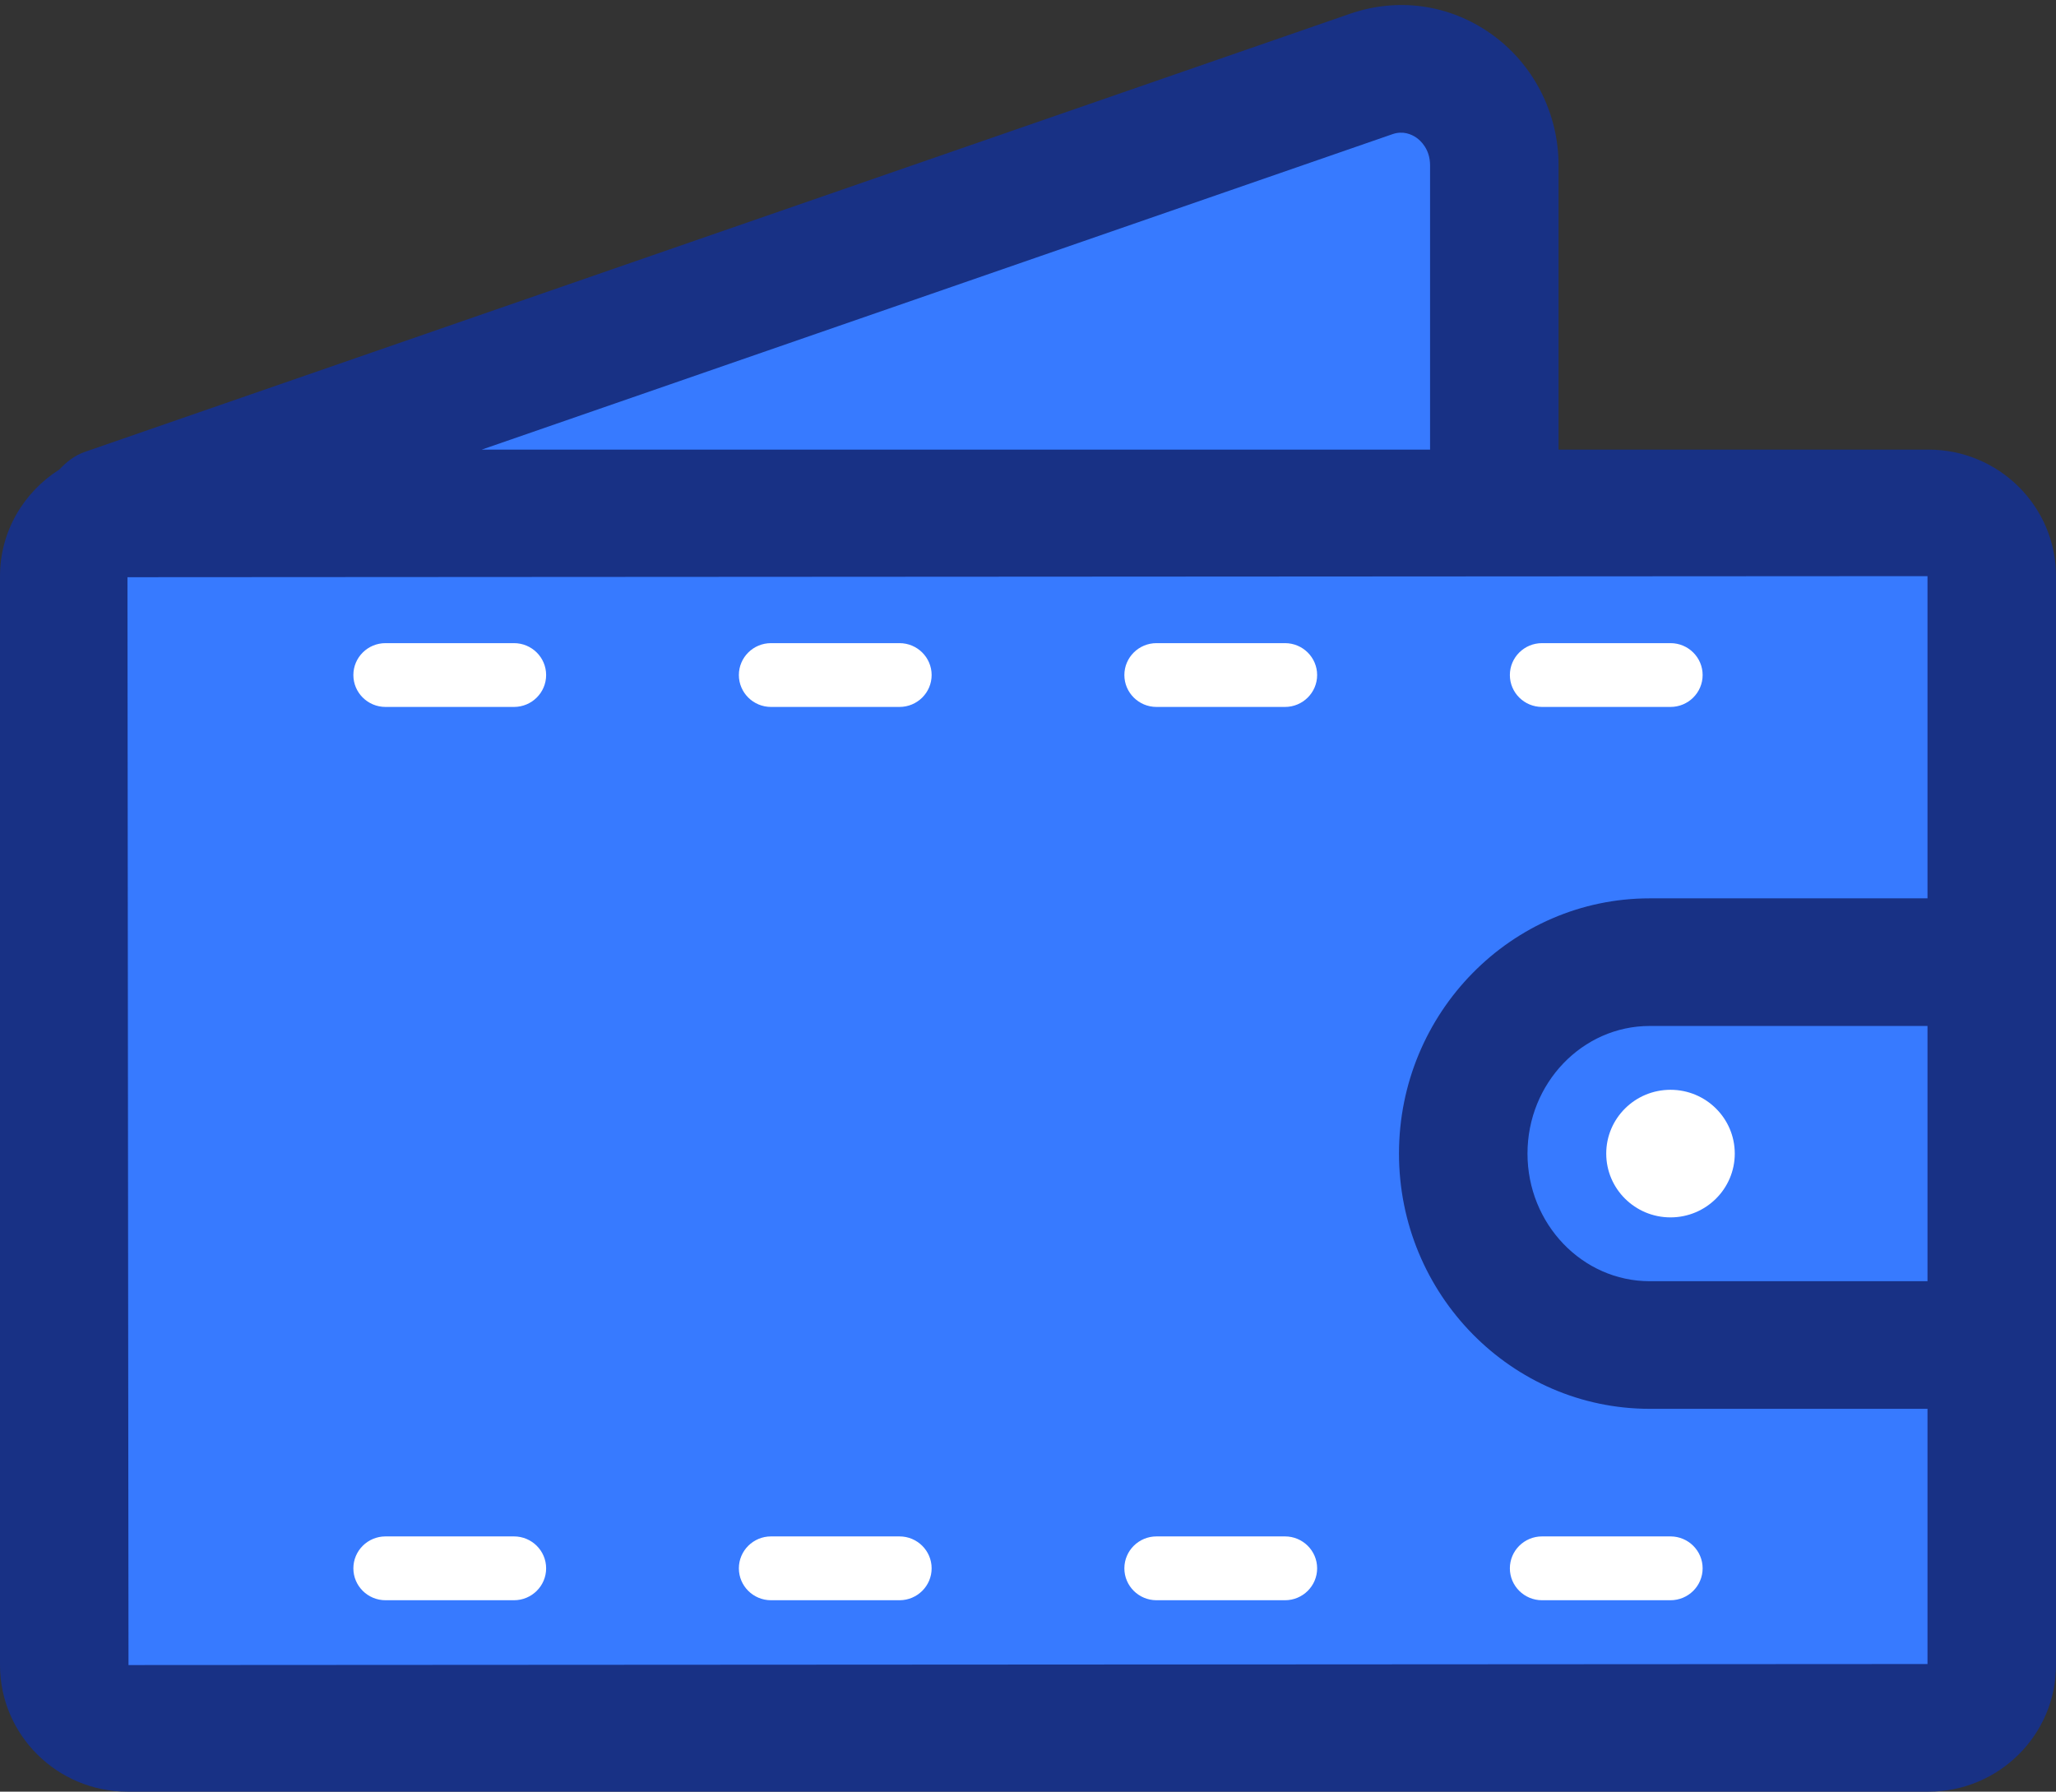
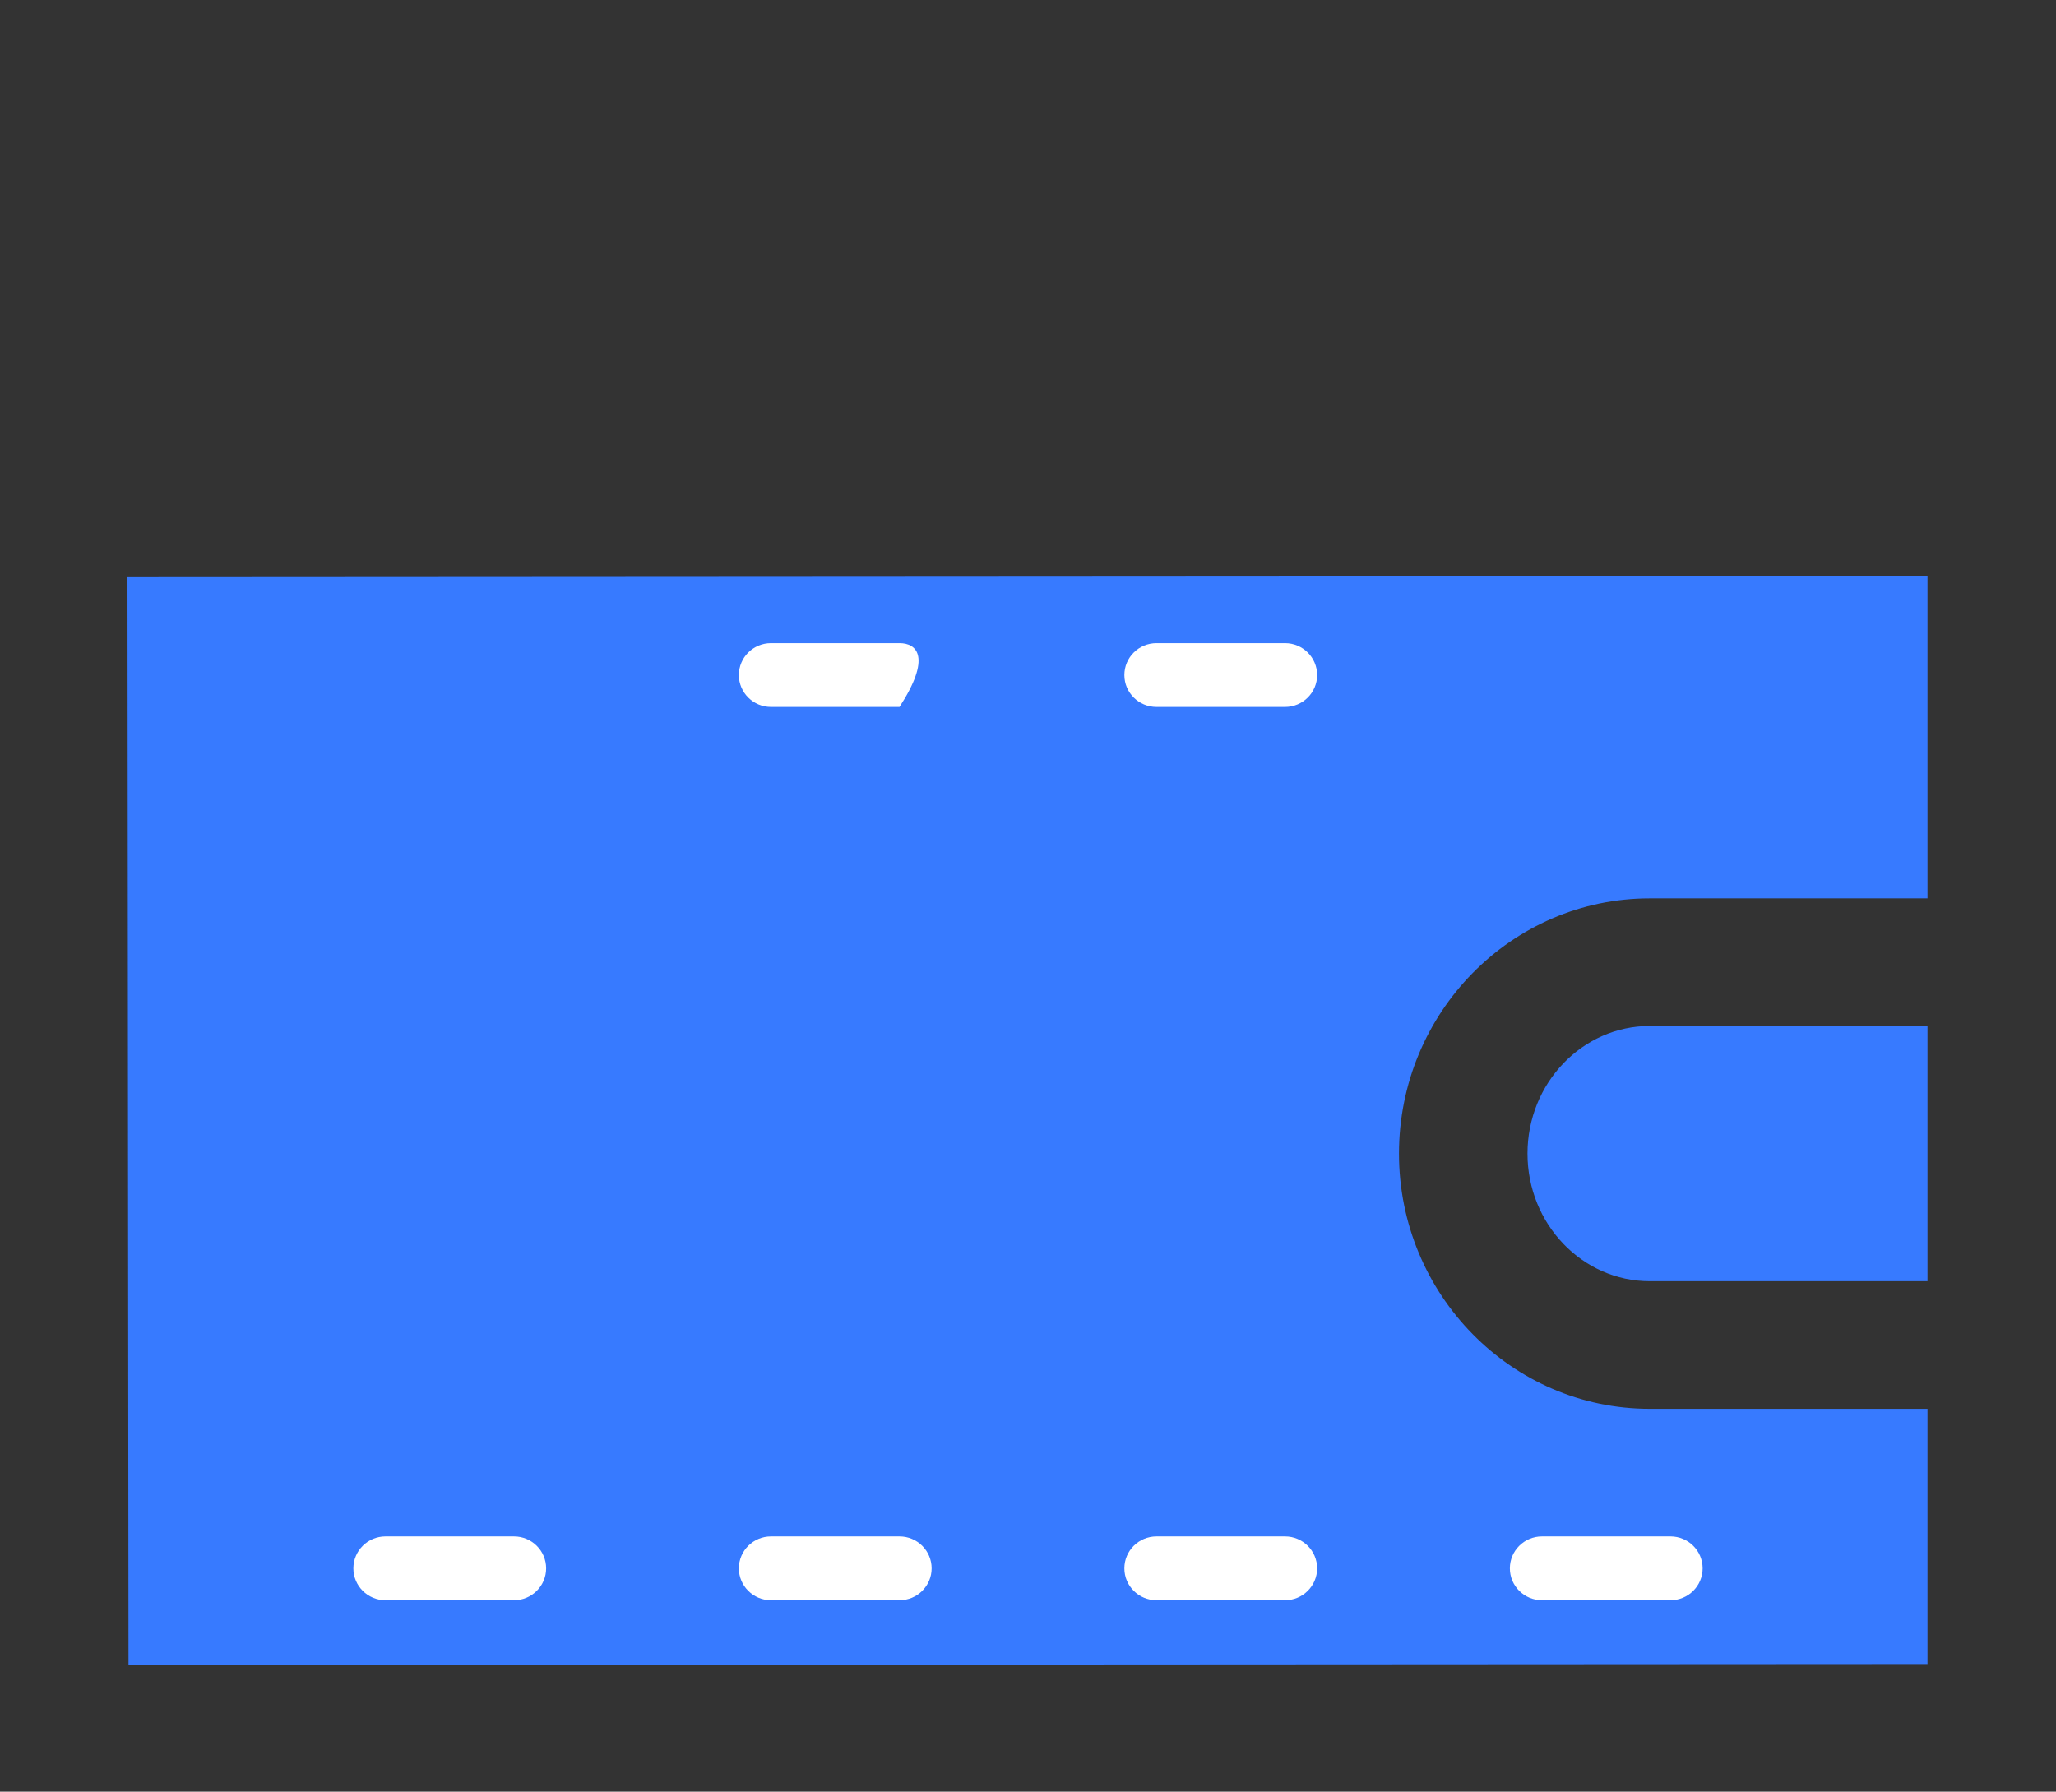
<svg xmlns="http://www.w3.org/2000/svg" width="70px" height="61px" viewBox="0 0 70 61" version="1.1">
  <rect x="0" y="0" width="70" height="61" fill="#333333" stroke="none" />
  <title>benefit-1</title>
  <desc>Created with Sketch.</desc>
  <defs />
  <g id="Page-1" stroke="none" stroke-width="1" fill="none" fill-rule="evenodd">
    <g id="benefit-1">
-       <path d="M65.66,15.308 L53.064,15.308 L53.064,5.627 C53.064,3.842 52.203,2.167 50.759,1.148 C49.348,0.151 47.602,-0.095 45.972,0.466 L2.892,15.384 C2.538,15.507 2.26,15.729 2.021,15.985 C0.812,16.752 0,18.088 0,19.616 L0,56.69 C0,59.067 1.947,61 4.34,61 L65.66,61 C68.053,61 70,59.067 70,56.69 L70,19.616 C70,17.239 68.053,15.308 65.66,15.308 L65.66,15.308 Z" id="Shape" fill="#183185" />
      <path d="M65.625,34.931 L65.625,43.621 L56.168,43.621 C53.874,43.621 52.006,41.672 52.006,39.276 C52.006,36.88 53.874,34.931 56.168,34.931 L65.625,34.931 L65.625,34.931 Z" id="Path" fill="#377AFF" />
-       <ellipse id="Oval" fill="#FFFFFF" cx="56.875" cy="39.276" rx="2.188" ry="2.172" />
-       <path d="M47.412,4.567 C47.764,4.446 48.051,4.567 48.226,4.689 C48.366,4.787 48.689,5.078 48.689,5.627 L48.689,15.308 L16.402,15.308 L47.412,4.567 L47.412,4.567 Z" id="Path" fill="#377AFF" />
      <path d="M4.375,56.69 L4.34,19.652 L65.625,19.616 L65.625,30.586 L56.168,30.586 C51.461,30.586 47.631,34.484 47.631,39.276 C47.631,44.068 51.461,47.966 56.168,47.966 L65.625,47.966 L65.625,56.655 L4.375,56.69 L4.375,56.69 Z" id="Path" fill="#377AFF" />
-       <path d="M52.5,24.069 L56.875,24.069 C57.479,24.069 57.969,23.582 57.969,22.983 C57.969,22.383 57.479,21.897 56.875,21.897 L52.5,21.897 C51.896,21.897 51.406,22.383 51.406,22.983 C51.406,23.582 51.896,24.069 52.5,24.069 L52.5,24.069 Z" id="Shape" fill="#FFFFFF" />
      <path d="M43.75,21.897 L39.375,21.897 C38.771,21.897 38.281,22.383 38.281,22.983 C38.281,23.582 38.771,24.069 39.375,24.069 L43.75,24.069 C44.354,24.069 44.844,23.582 44.844,22.983 C44.844,22.383 44.354,21.897 43.75,21.897 L43.75,21.897 Z" id="Shape" fill="#FFFFFF" />
-       <path d="M30.625,21.897 L26.25,21.897 C25.646,21.897 25.156,22.383 25.156,22.983 C25.156,23.582 25.646,24.069 26.25,24.069 L30.625,24.069 C31.229,24.069 31.719,23.582 31.719,22.983 C31.719,22.383 31.229,21.897 30.625,21.897 L30.625,21.897 Z" id="Shape" fill="#FFFFFF" />
-       <path d="M17.5,21.897 L13.125,21.897 C12.521,21.897 12.031,22.383 12.031,22.983 C12.031,23.582 12.521,24.069 13.125,24.069 L17.5,24.069 C18.104,24.069 18.594,23.582 18.594,22.983 C18.594,22.383 18.104,21.897 17.5,21.897 L17.5,21.897 Z" id="Shape" fill="#FFFFFF" />
+       <path d="M30.625,21.897 L26.25,21.897 C25.646,21.897 25.156,22.383 25.156,22.983 C25.156,23.582 25.646,24.069 26.25,24.069 L30.625,24.069 C31.719,22.383 31.229,21.897 30.625,21.897 L30.625,21.897 Z" id="Shape" fill="#FFFFFF" />
      <path d="M56.875,52.31 L52.5,52.31 C51.896,52.31 51.406,52.797 51.406,53.397 C51.406,53.996 51.896,54.483 52.5,54.483 L56.875,54.483 C57.479,54.483 57.969,53.996 57.969,53.397 C57.969,52.797 57.479,52.31 56.875,52.31 L56.875,52.31 Z" id="Shape" fill="#FFFFFF" />
      <path d="M43.75,52.31 L39.375,52.31 C38.771,52.31 38.281,52.797 38.281,53.397 C38.281,53.996 38.771,54.483 39.375,54.483 L43.75,54.483 C44.354,54.483 44.844,53.996 44.844,53.397 C44.844,52.797 44.354,52.31 43.75,52.31 L43.75,52.31 Z" id="Shape" fill="#FFFFFF" />
      <path d="M30.625,52.31 L26.25,52.31 C25.646,52.31 25.156,52.797 25.156,53.397 C25.156,53.996 25.646,54.483 26.25,54.483 L30.625,54.483 C31.229,54.483 31.719,53.996 31.719,53.397 C31.719,52.797 31.229,52.31 30.625,52.31 L30.625,52.31 Z" id="Shape" fill="#FFFFFF" />
      <path d="M17.5,52.31 L13.125,52.31 C12.521,52.31 12.031,52.797 12.031,53.397 C12.031,53.996 12.521,54.483 13.125,54.483 L17.5,54.483 C18.104,54.483 18.594,53.996 18.594,53.397 C18.594,52.797 18.104,52.31 17.5,52.31 L17.5,52.31 Z" id="Shape" fill="#FFFFFF" />
    </g>
  </g>
</svg>